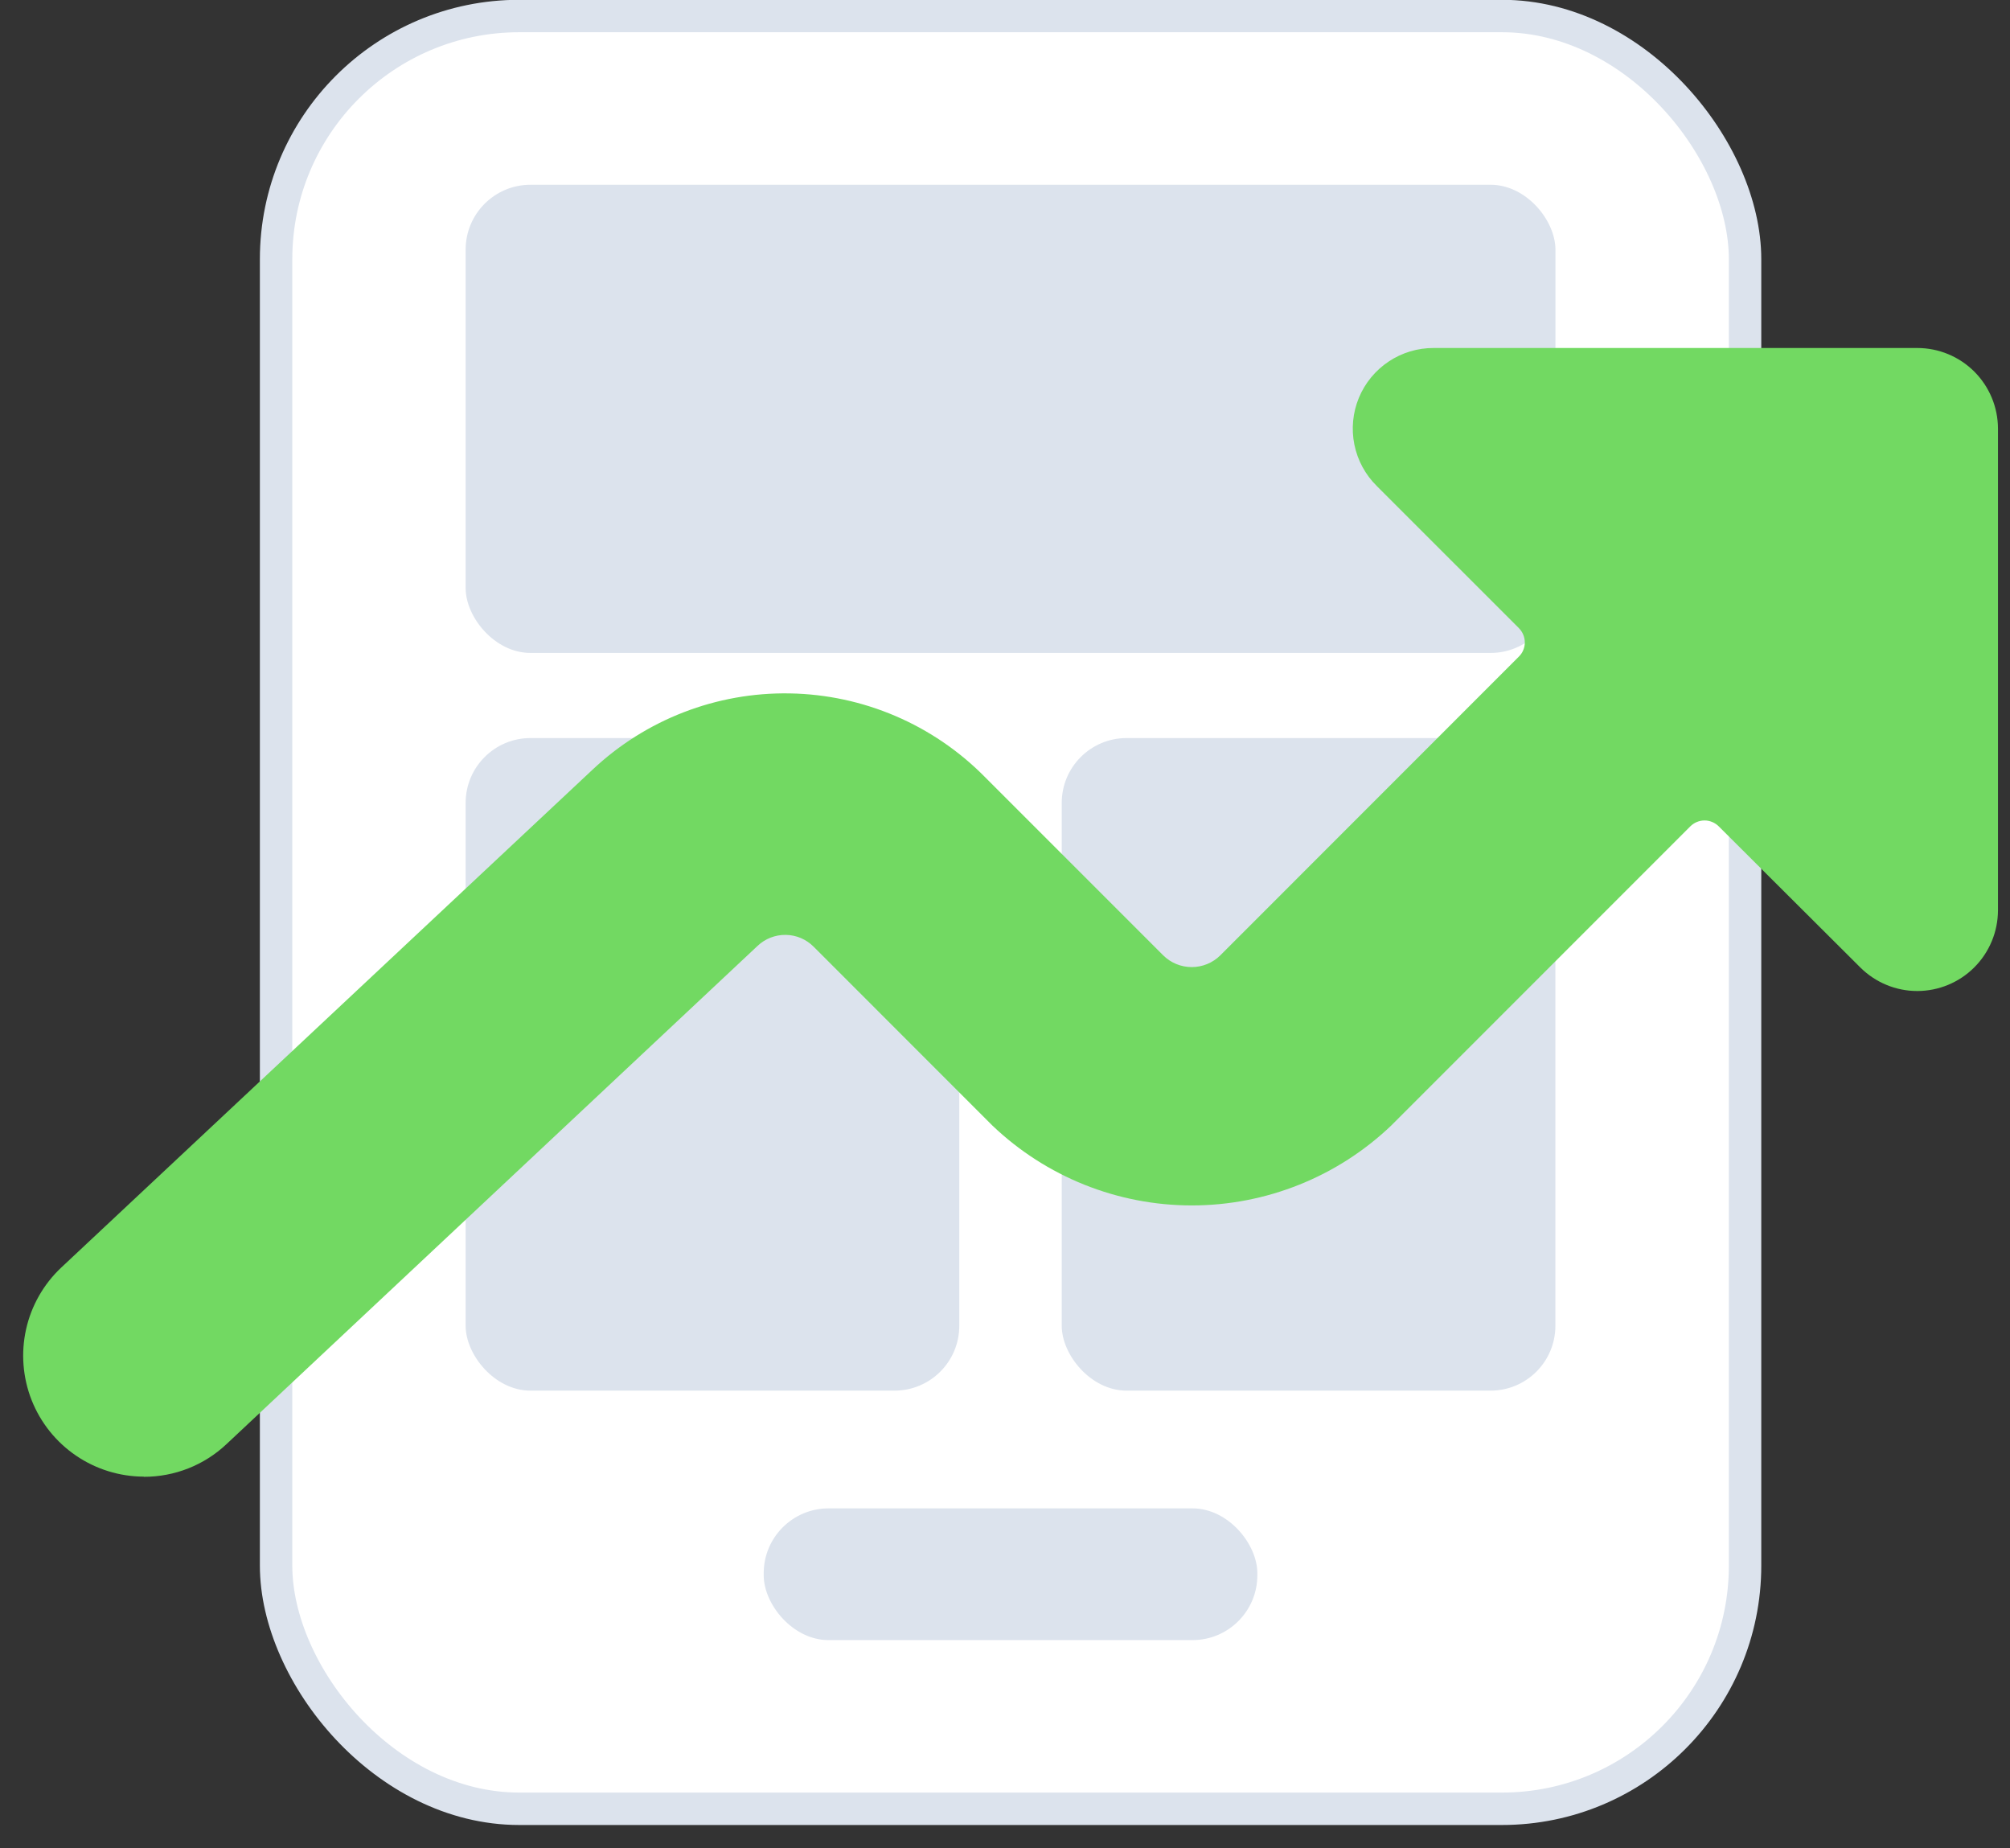
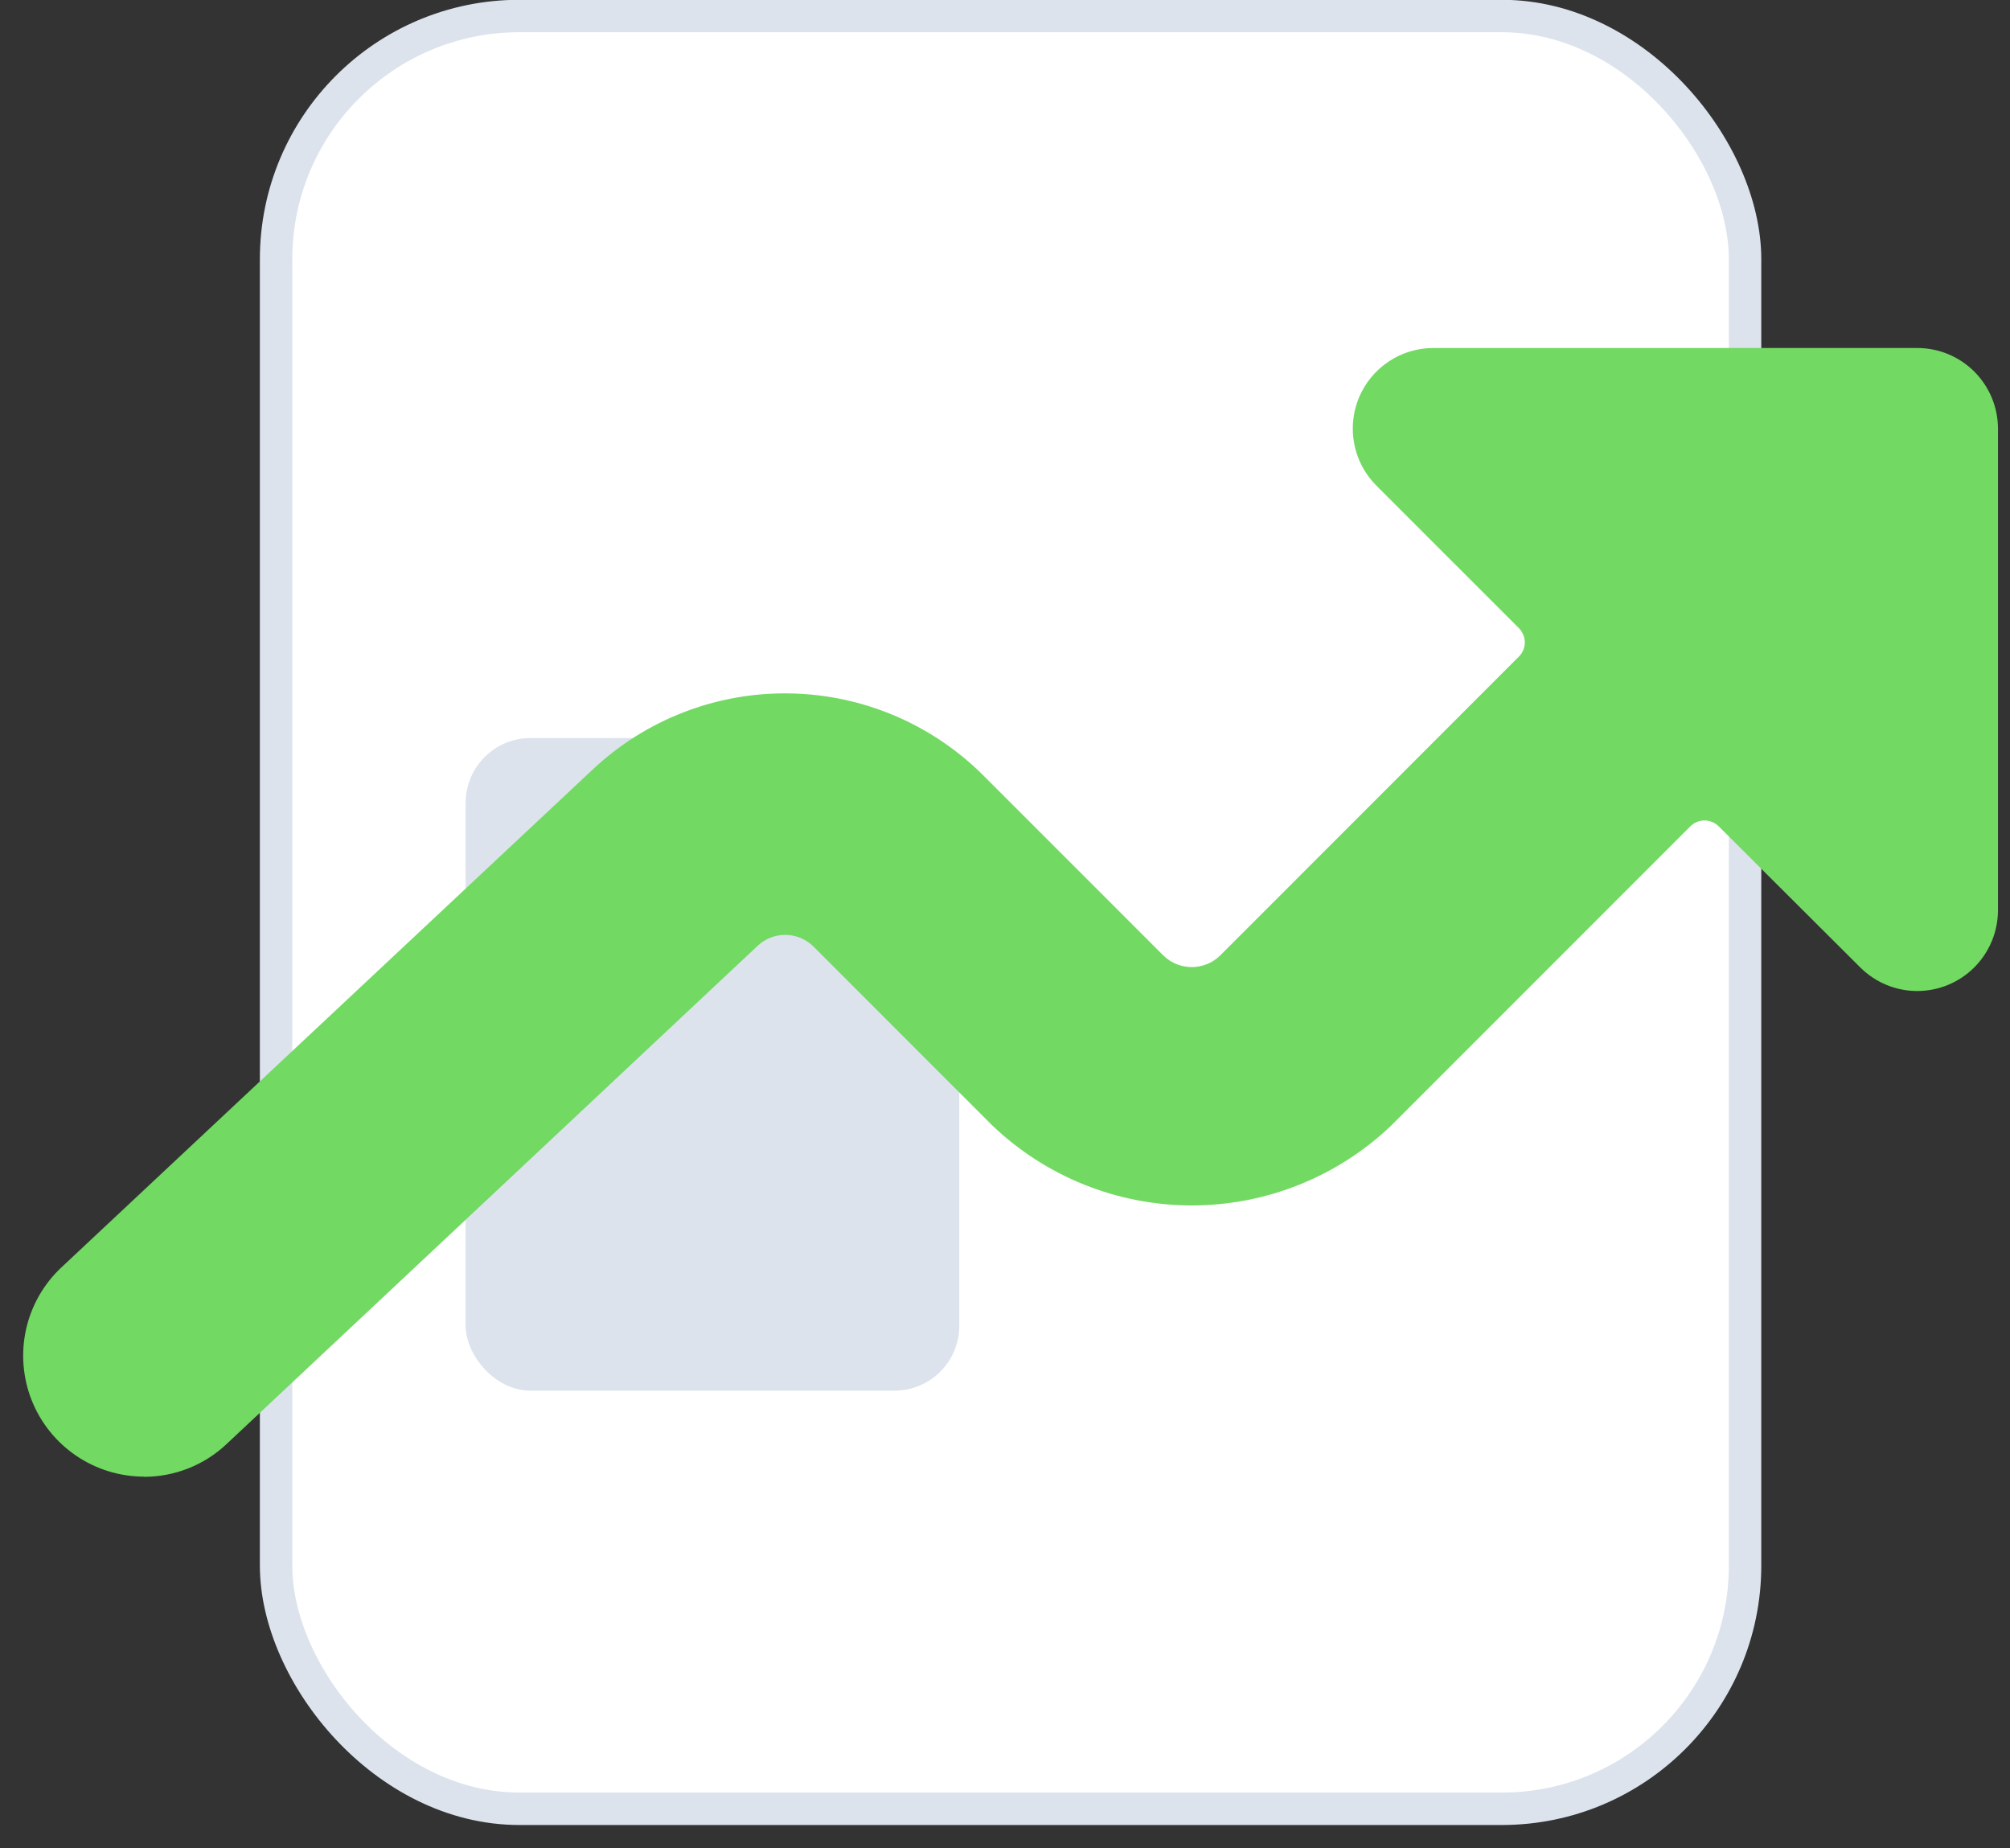
<svg xmlns="http://www.w3.org/2000/svg" width="62" height="57" viewBox="0 0 62 57" fill="none">
  <rect x="0" y="0" width="62" height="57" fill="#333333" stroke="none" />
  <rect x="8.516" y="0.494" width="45.312" height="55.287" rx="7.5" fill="white" stroke="#DCE3ED" />
-   <rect x="14.363" y="5.698" width="33.616" height="14.438" rx="2" fill="#DCE3ED" />
  <rect x="14.363" y="22.761" width="15.227" height="20.125" rx="2" fill="#DCE3ED" />
-   <rect x="23.557" y="46.517" width="15.227" height="4.062" rx="2" fill="#DCE3ED" />
-   <rect x="32.75" y="22.761" width="15.227" height="20.125" rx="2" fill="#DCE3ED" />
  <path d="M4.437 45.543C5.385 45.545 6.297 45.185 6.987 44.535L23.369 29.169C23.604 28.947 23.916 28.826 24.239 28.831C24.561 28.835 24.869 28.966 25.097 29.195L30.608 34.708C32.266 36.291 34.469 37.174 36.762 37.174C39.054 37.174 41.258 36.291 42.916 34.708L52.139 25.484C52.197 25.427 52.265 25.381 52.34 25.35C52.416 25.318 52.496 25.302 52.578 25.302C52.659 25.302 52.74 25.318 52.815 25.35C52.89 25.381 52.959 25.427 53.016 25.484L57.384 29.837C57.851 30.301 58.482 30.562 59.14 30.562C59.8 30.561 60.432 30.299 60.898 29.833C61.364 29.367 61.627 28.735 61.629 28.076L61.629 13.218C61.628 12.558 61.365 11.926 60.899 11.46C60.432 10.994 59.8 10.732 59.14 10.732L44.223 10.732C43.729 10.73 43.246 10.875 42.835 11.149C42.424 11.423 42.104 11.813 41.915 12.269C41.727 12.726 41.679 13.228 41.777 13.712C41.875 14.196 42.115 14.64 42.467 14.987L46.85 19.37C46.967 19.487 47.033 19.646 47.034 19.811C47.034 19.893 47.018 19.974 46.986 20.049C46.955 20.124 46.909 20.192 46.85 20.25L37.64 29.463C37.406 29.695 37.09 29.824 36.76 29.824C36.431 29.824 36.115 29.695 35.881 29.463L30.368 23.95C28.778 22.344 26.623 21.423 24.364 21.384C22.105 21.344 19.919 22.189 18.274 23.739L1.887 39.092C1.344 39.604 0.966 40.267 0.804 40.996C0.642 41.725 0.702 42.485 0.976 43.18C1.251 43.874 1.728 44.47 2.345 44.89C2.962 45.311 3.691 45.536 4.437 45.538L4.437 45.543Z" fill="#72D962" />
</svg>